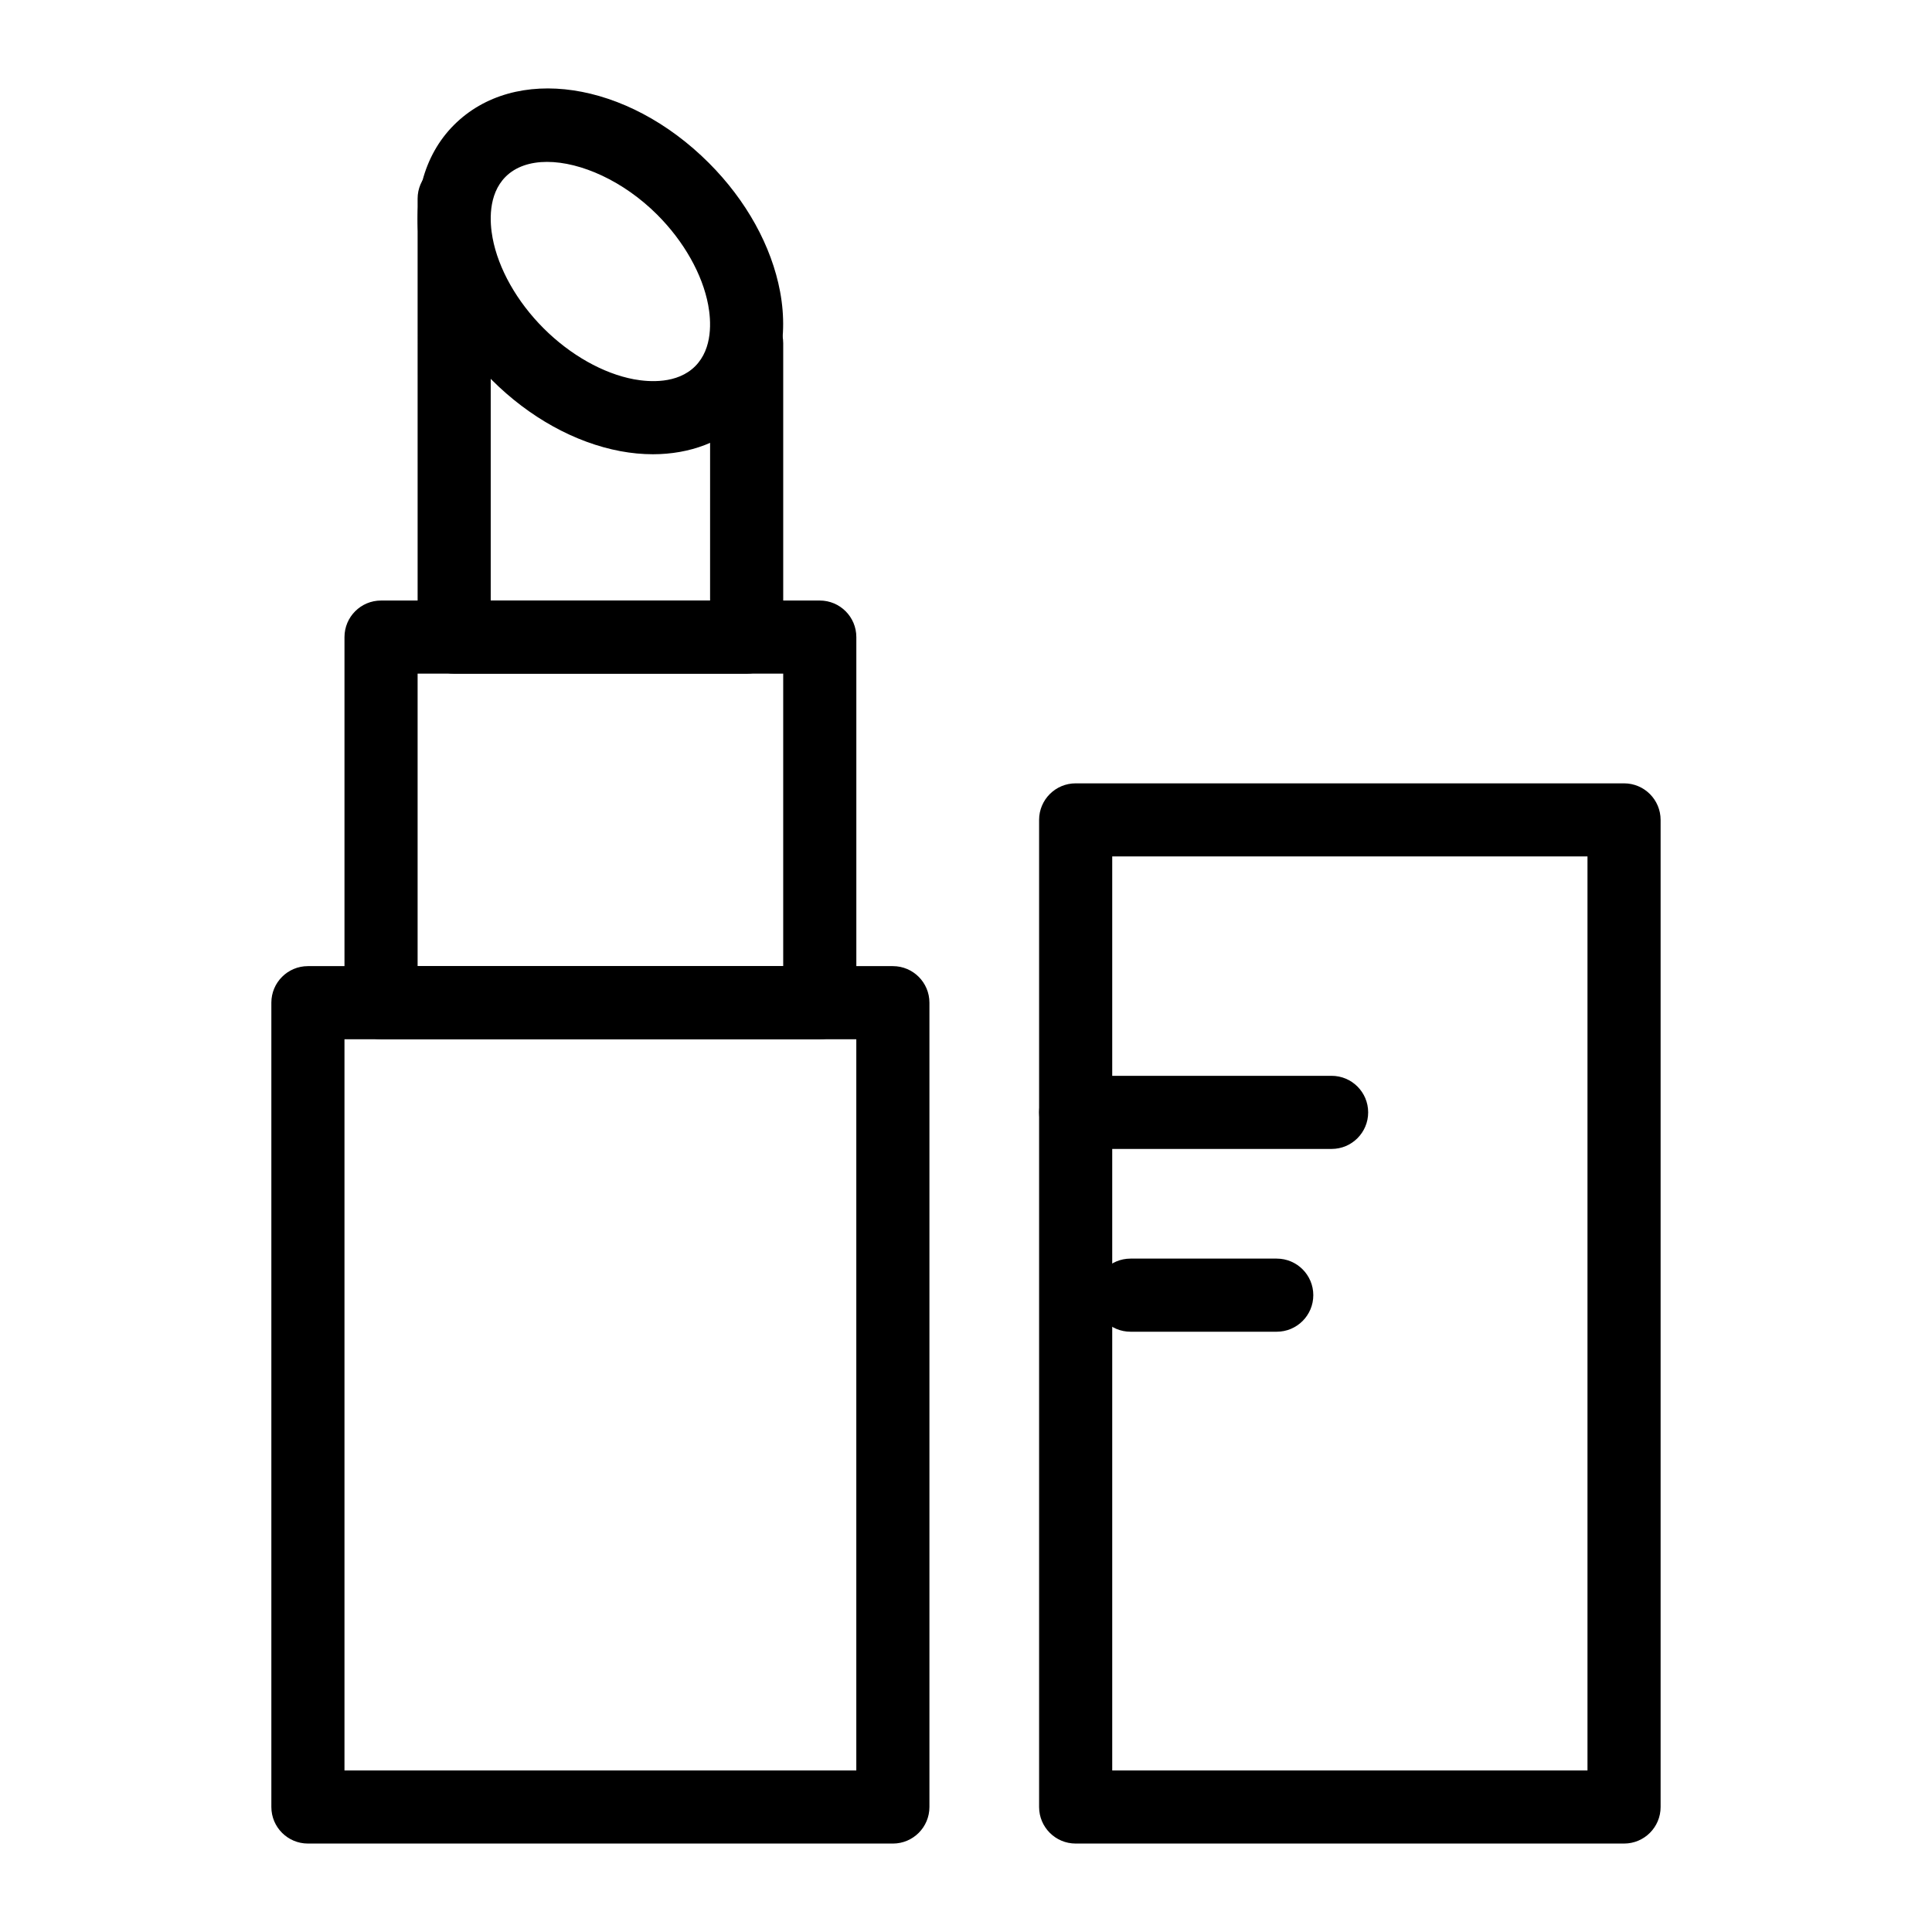
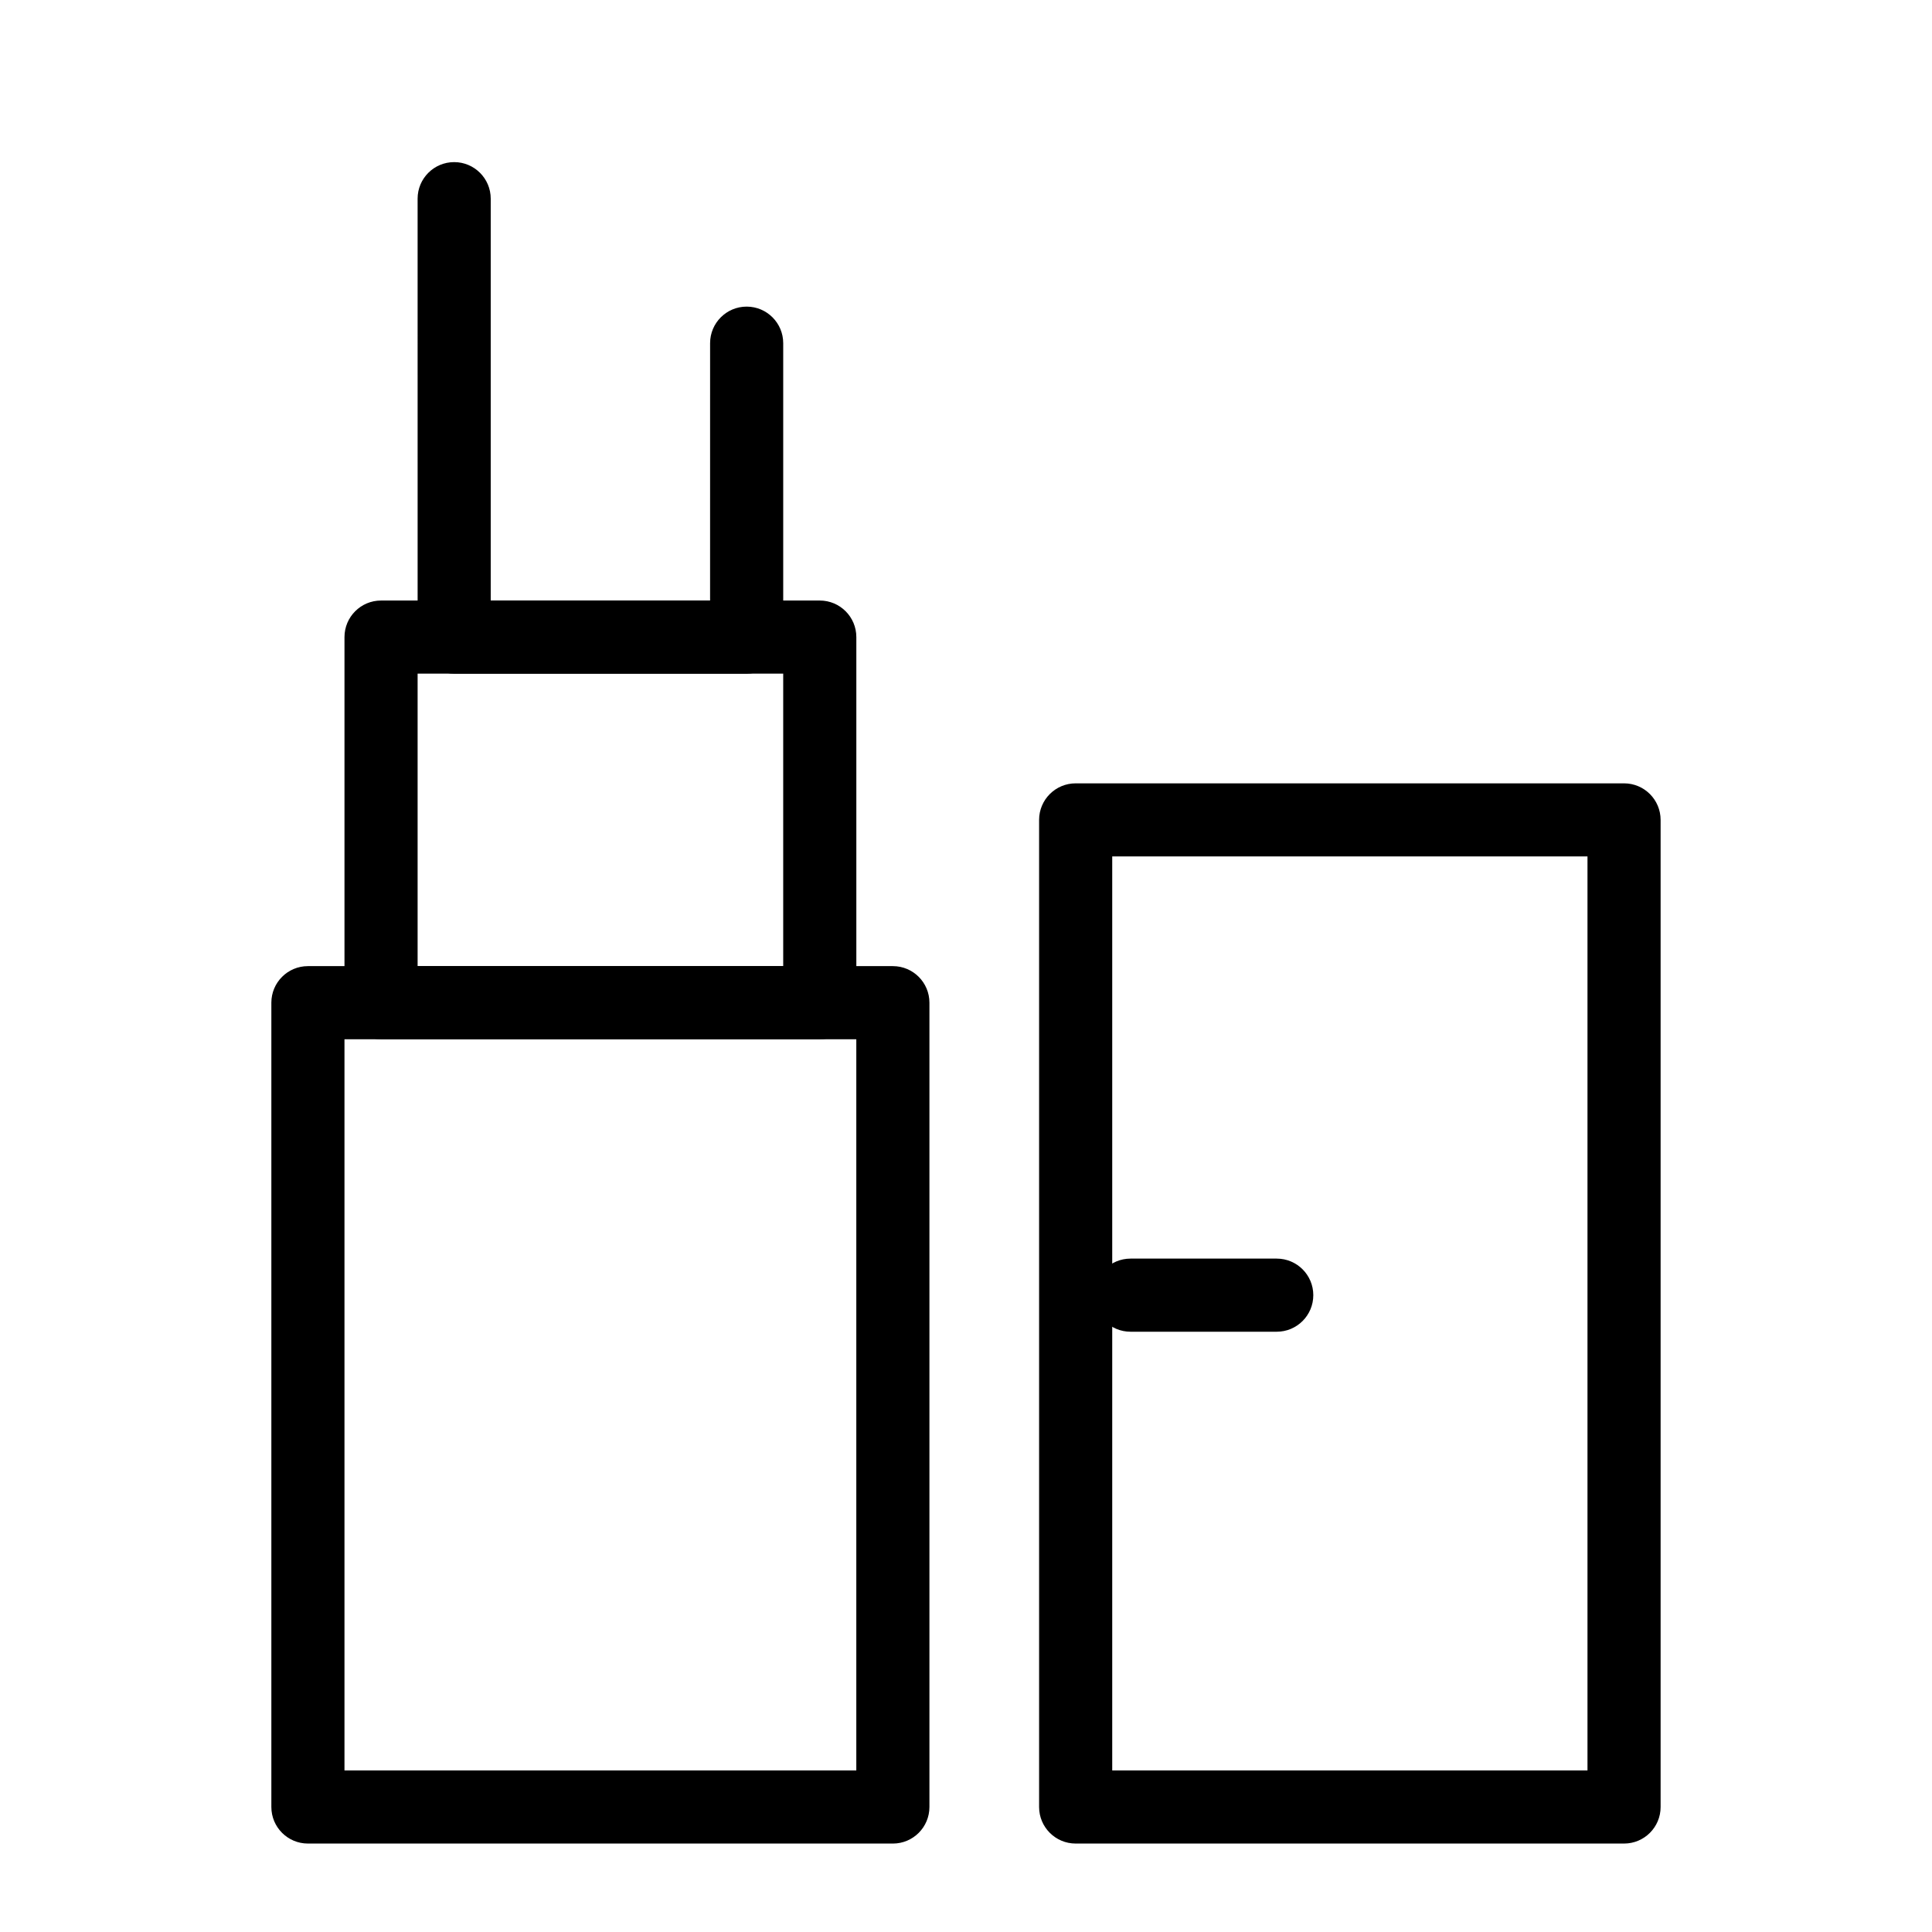
<svg xmlns="http://www.w3.org/2000/svg" fill="#000000" width="800px" height="800px" version="1.1" viewBox="144 144 512 512">
  <g>
    <path d="m380.62 632.56h-155.02c-5.352 0-9.688-4.34-9.688-9.688v-213.15c0-5.352 4.34-9.688 9.688-9.688h155.02c5.352 0 9.688 4.34 9.688 9.688v213.15c0 5.356-4.336 9.691-9.688 9.691zm-145.33-19.375h135.64v-193.77h-135.64z" />
    <path d="m361.24 419.41h-116.26c-5.352 0-9.688-4.34-9.688-9.688v-96.887c0-5.352 4.34-9.688 9.688-9.688h116.27c5.352 0 9.688 4.34 9.688 9.688v96.887c0 5.348-4.34 9.688-9.691 9.688zm-106.57-19.379h96.887v-77.508h-96.887z" />
    <path d="m341.87 322.53h-77.508c-5.352 0-9.688-4.34-9.688-9.688l-0.004-116.19c0-5.352 4.34-9.688 9.688-9.688 5.352 0 9.688 4.34 9.688 9.688v106.5h58.133l0.004-68.207c0-5.352 4.34-9.688 9.688-9.688 5.352 0 9.688 4.34 9.688 9.688v77.898c0 5.348-4.336 9.688-9.688 9.688z" />
-     <path d="m317.02 264.38c-2.785 0-5.652-0.27-8.578-0.812-12.078-2.258-24.184-8.957-34.09-18.863-9.906-9.902-16.605-22.012-18.863-34.09-2.469-13.219 0.742-25.422 8.805-33.48 16.125-16.133 45.816-11.707 67.574 10.059 9.906 9.906 16.605 22.012 18.863 34.09 2.469 13.219-0.742 25.422-8.805 33.48-6.281 6.285-15.074 9.617-24.906 9.617zm-28.039-77.477c-4.457 0-8.316 1.262-10.984 3.93-4.754 4.754-4.207 12.207-3.457 16.223 1.523 8.156 6.449 16.879 13.516 23.945 7.066 7.066 15.797 11.992 23.945 13.516 4.019 0.738 11.473 1.285 16.223-3.457 4.754-4.754 4.207-12.207 3.457-16.223-1.523-8.152-6.449-16.879-13.516-23.945-8.926-8.918-20.25-13.988-29.184-13.988z" />
    <path d="m574.39 632.56h-145.33c-5.352 0-9.688-4.34-9.688-9.688v-261.59c0-5.352 4.34-9.688 9.688-9.688h145.33c5.352 0 9.688 4.34 9.688 9.688v261.59c0.004 5.352-4.332 9.688-9.684 9.688zm-135.64-19.375h125.95v-242.22h-125.95z" />
-     <path d="m496.89 448.48h-67.82c-5.352 0-9.688-4.34-9.688-9.688 0-5.352 4.34-9.688 9.688-9.688h67.82c5.352 0 9.688 4.34 9.688 9.688 0 5.348-4.34 9.688-9.688 9.688z" />
    <path d="m482.35 496.92h-38.754c-5.352 0-9.688-4.34-9.688-9.688 0-5.352 4.34-9.688 9.688-9.688h38.754c5.352 0 9.688 4.34 9.688 9.688s-4.336 9.688-9.688 9.688z" />
  </g>
</svg>